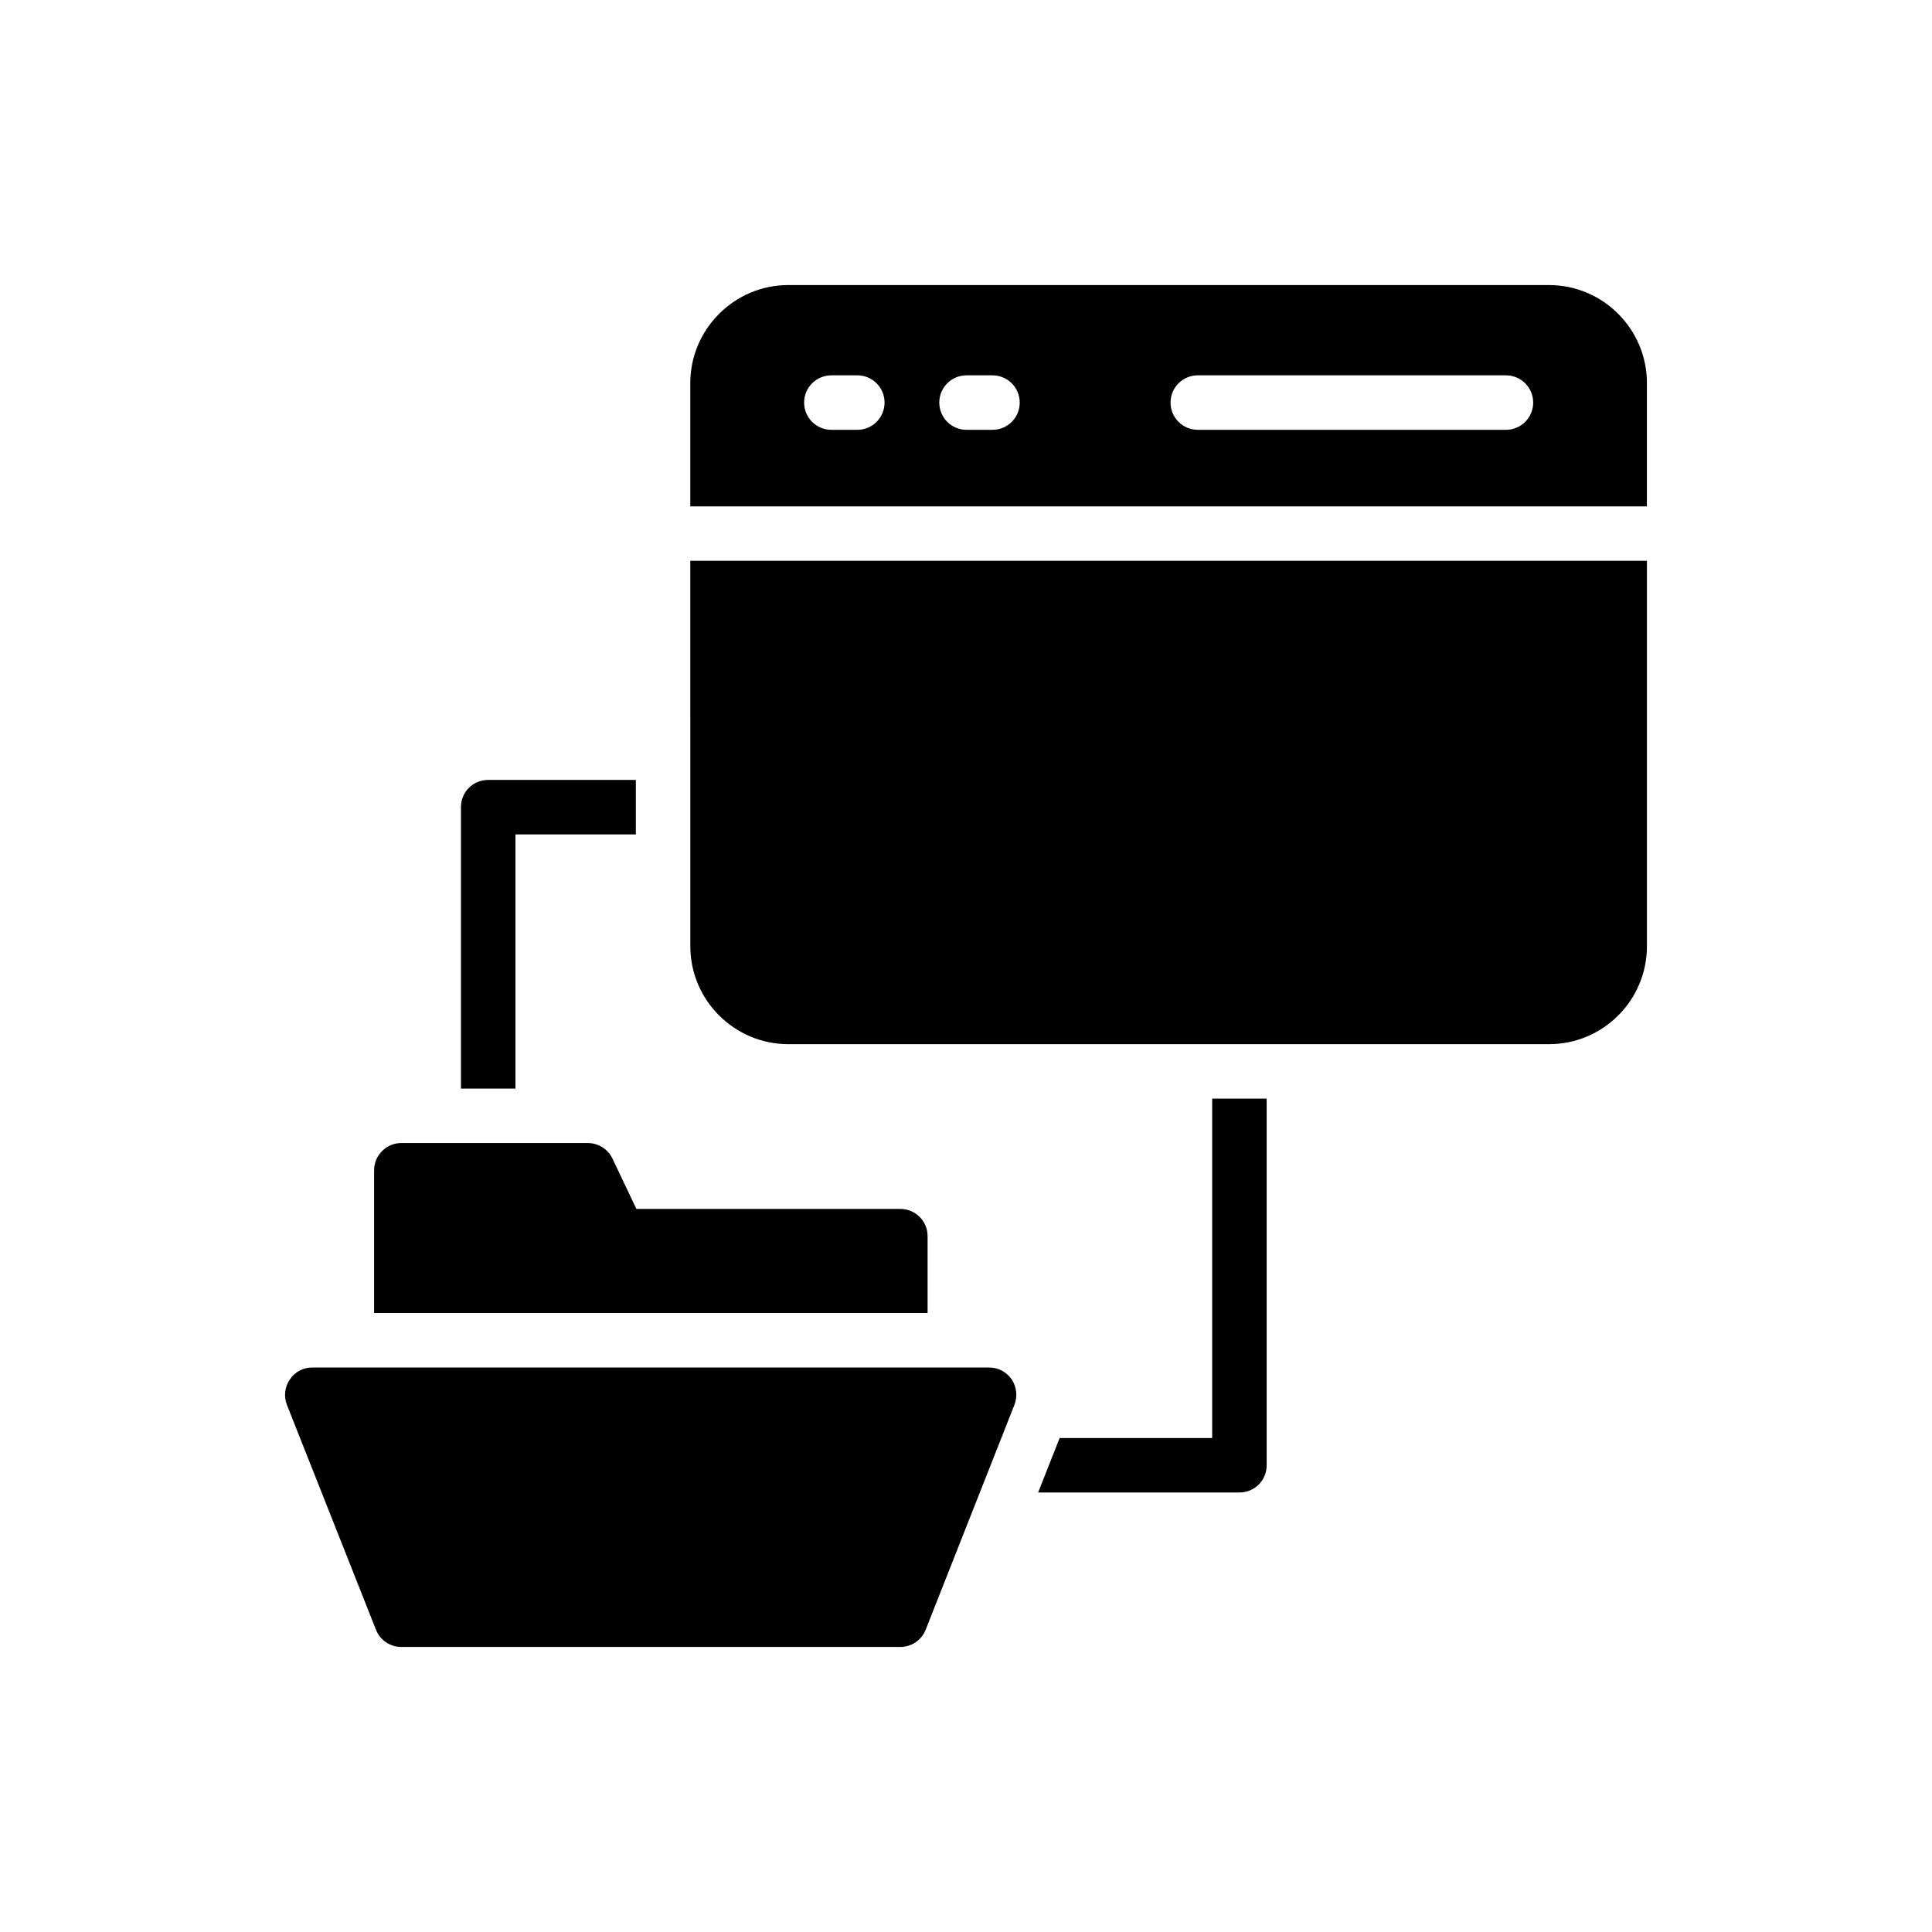
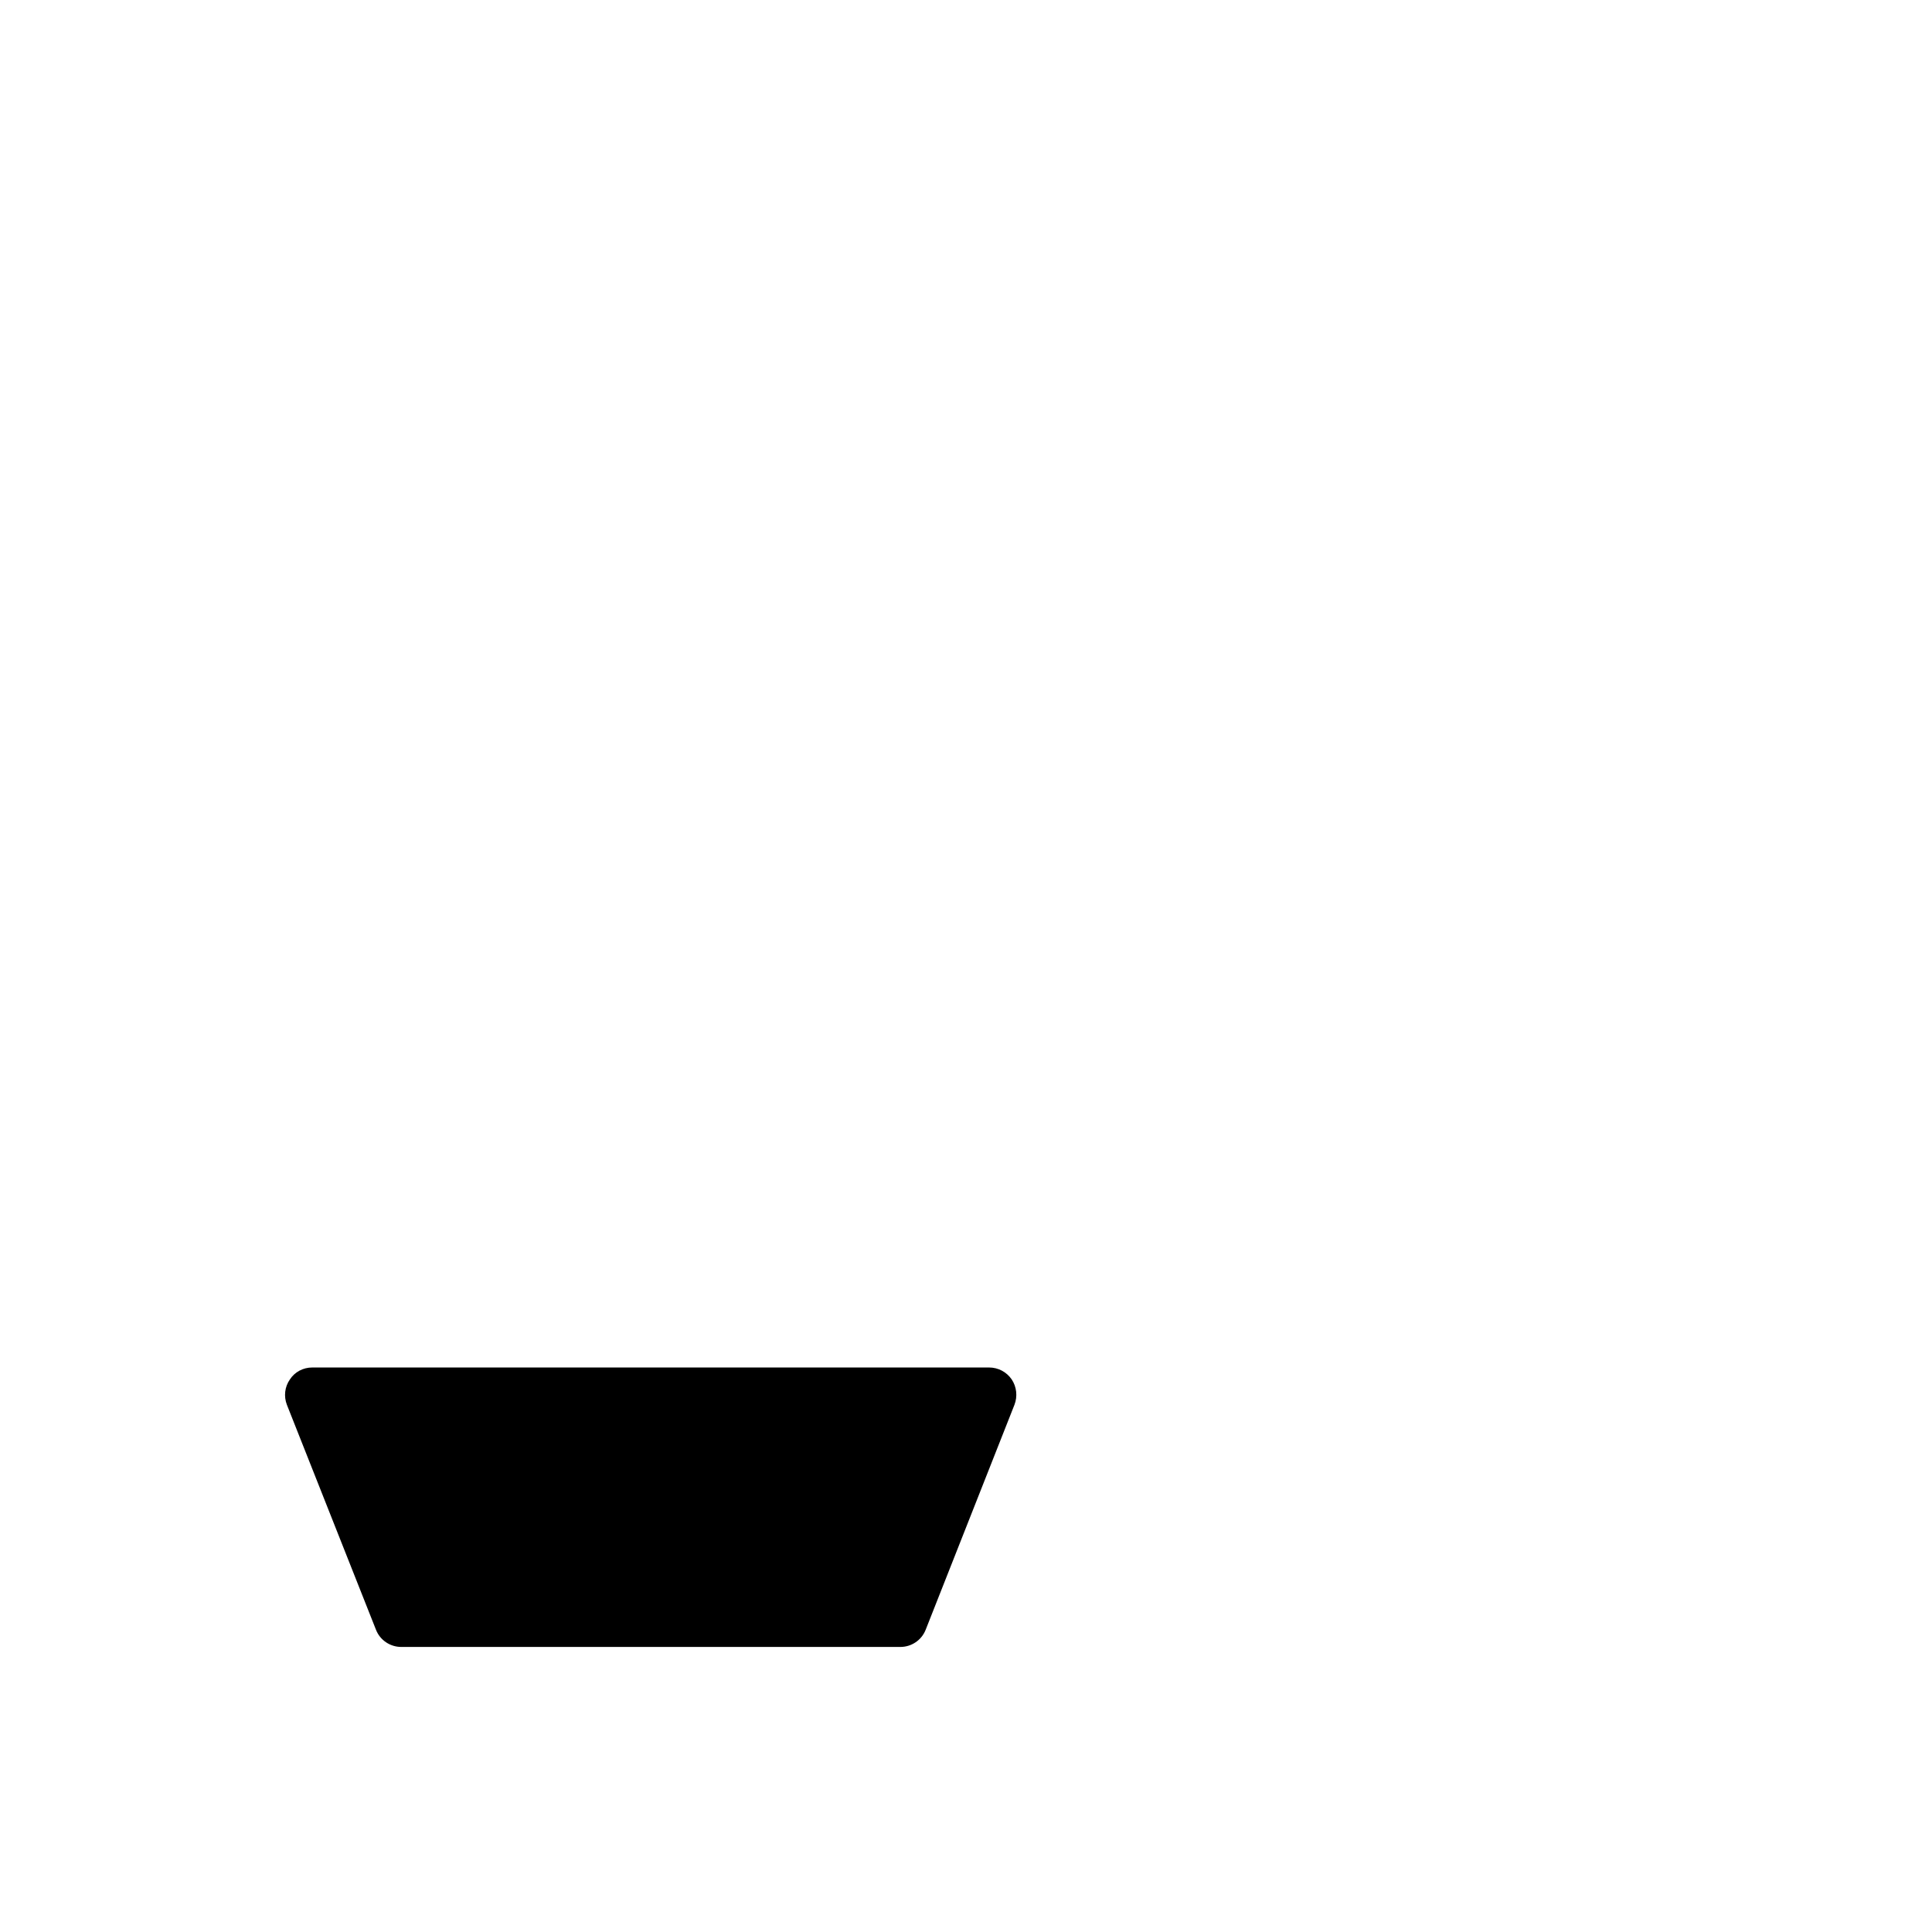
<svg xmlns="http://www.w3.org/2000/svg" fill="#000000" width="800px" height="800px" version="1.1" viewBox="144 144 512 512">
  <g>
-     <path d="m389.82 471.6c0-4.043-3.25-7.219-7.219-7.219h-69.945l-6.352-13.355c-1.227-2.527-3.754-4.113-6.57-4.113h-49.375c-3.969 0-7.219 3.25-7.219 7.219v37.824h146.68z" />
    <path d="m406.12 506.4h-179.37c-2.383 0-4.629 1.156-5.926 3.168-1.371 1.957-1.66 4.477-0.793 6.719l23.613 59.625c1.074 2.742 3.746 4.547 6.707 4.547h132.25c2.961 0 5.625-1.805 6.707-4.547l23.531-59.625c0.867-2.246 0.578-4.766-0.723-6.719-1.375-2.012-3.613-3.168-5.996-3.168z" />
-     <path d="m326.94 394.73c0 14.363 11.695 25.988 25.988 25.988h201.54c14.363 0 25.988-11.621 25.988-25.988v-102.11h-253.52z" />
-     <path d="m580.45 245.52c0-14.285-11.621-25.98-25.988-25.98h-201.54c-14.293 0-25.988 11.695-25.988 25.98v32.672h253.51zm-209.25 12.387h-6.879c-3.992 0-7.219-3.227-7.219-7.219 0-3.992 3.227-7.219 7.219-7.219h6.879c3.992 0 7.219 3.227 7.219 7.219 0 3.992-3.227 7.219-7.219 7.219zm35.82 0h-6.879c-3.992 0-7.219-3.227-7.219-7.219 0-3.992 3.227-7.219 7.219-7.219h6.879c3.992 0 7.219 3.227 7.219 7.219 0 3.992-3.227 7.219-7.219 7.219zm136.07 0h-81.664c-3.992 0-7.219-3.227-7.219-7.219 0-3.992 3.227-7.219 7.219-7.219h81.664c3.984 0 7.219 3.227 7.219 7.219 0 3.992-3.234 7.219-7.219 7.219z" />
-     <path d="m266.16 357.91v74.566h14.438v-67.348h31.906v-14.438h-39.125c-4.043 0-7.219 3.176-7.219 7.219z" />
-     <path d="m465.24 525.09h-40.422l-5.703 14.438h53.344c3.977 0 7.219-3.176 7.219-7.219v-97.16h-14.438z" />
  </g>
</svg>